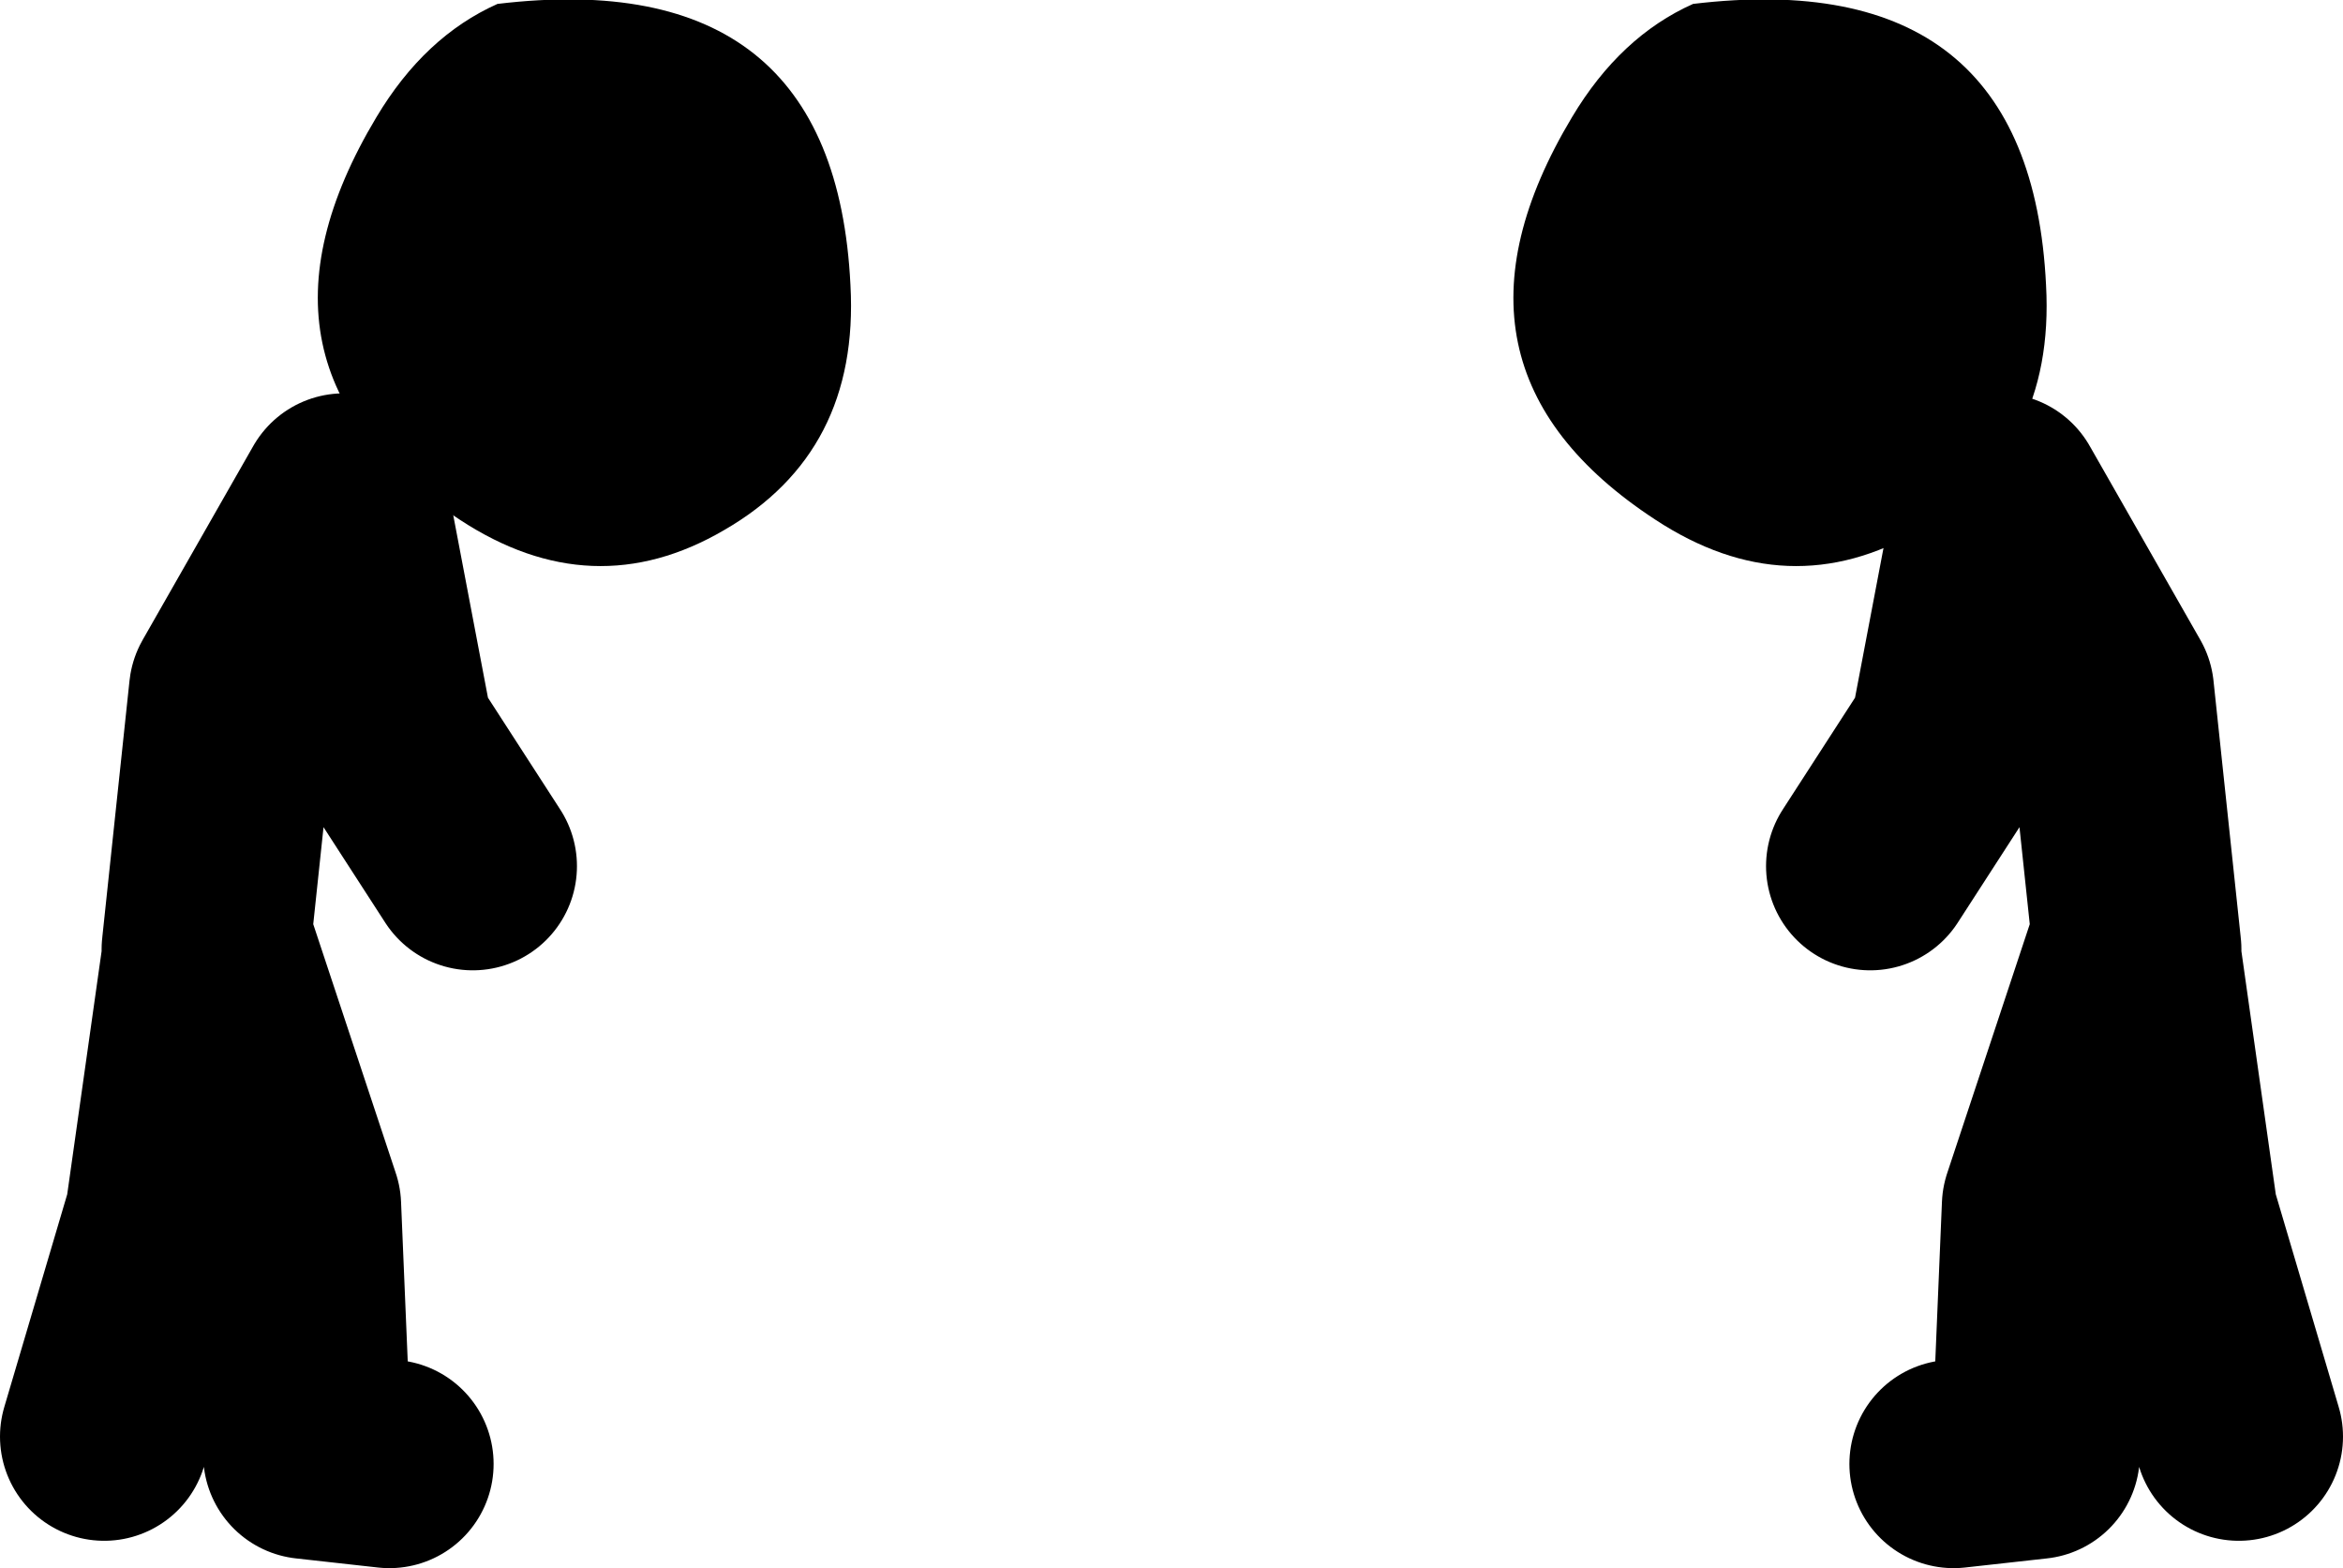
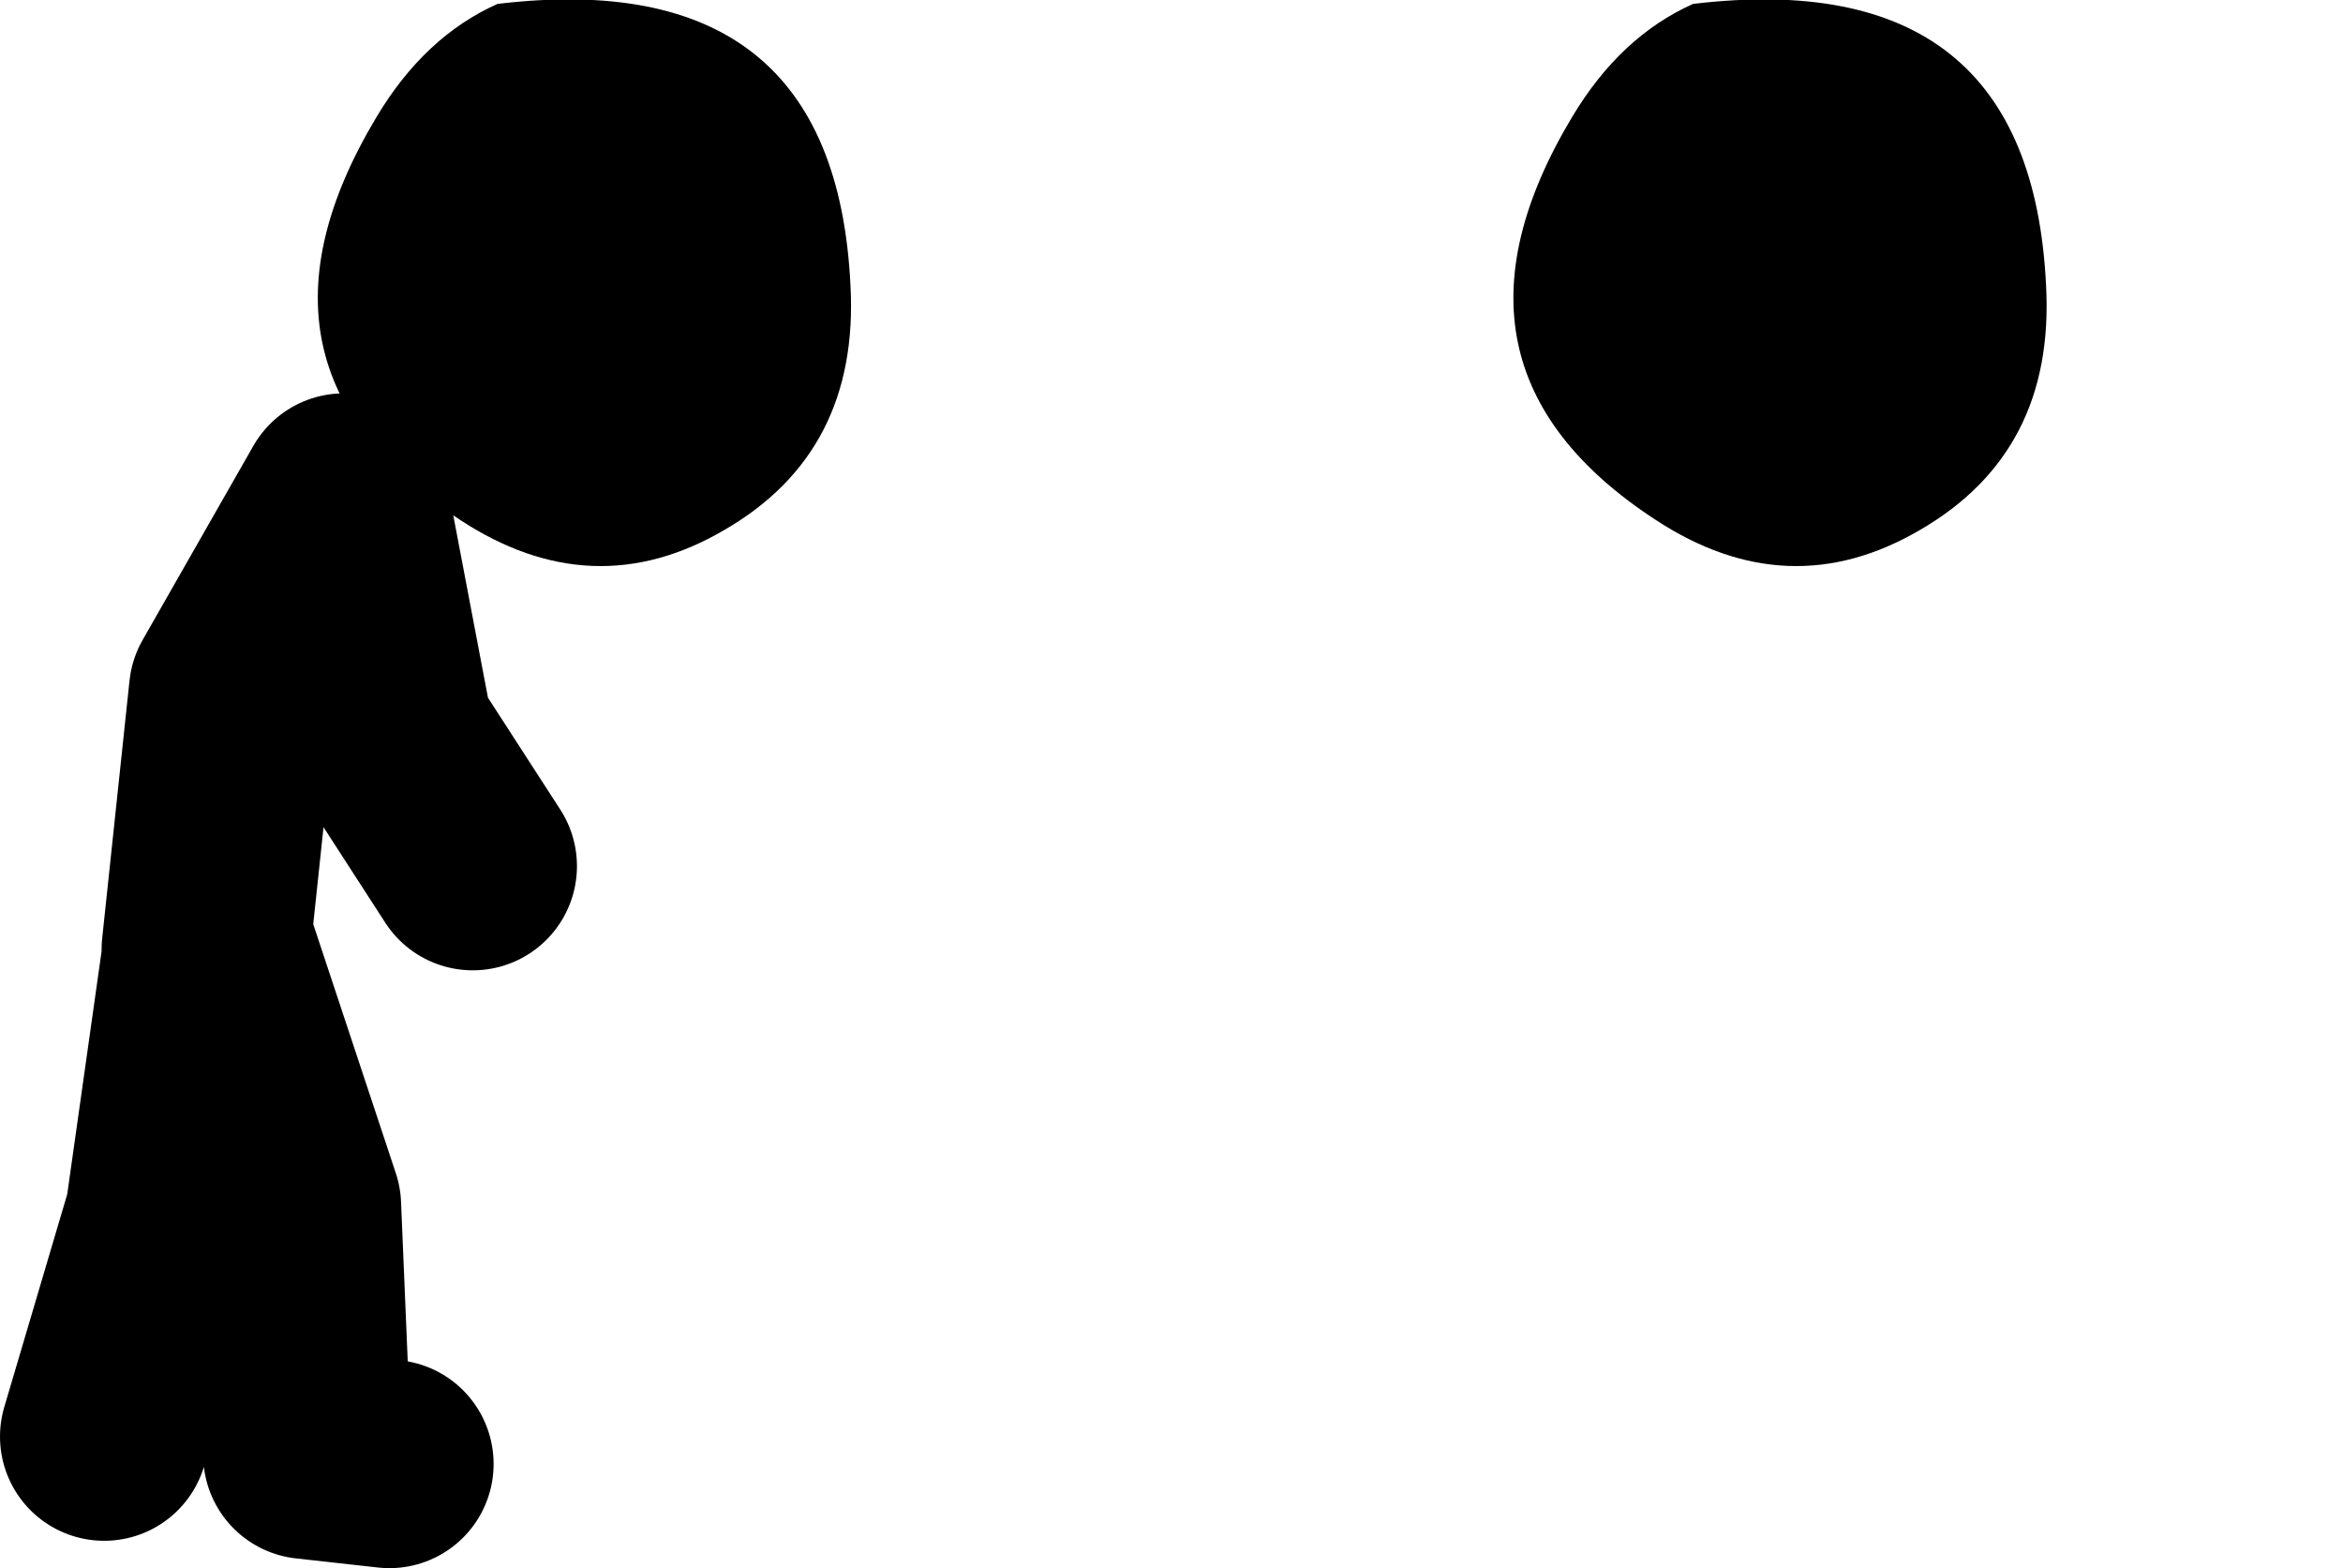
<svg xmlns="http://www.w3.org/2000/svg" height="60.2px" width="89.95px">
  <g transform="matrix(1.0, 0.0, 0.0, 1.0, 67.15, 7.2)">
    <path d="M-48.05 -7.05 Q-35.1 -8.6 -34.5 3.75 -34.15 10.15 -39.35 13.15 -44.4 16.1 -49.5 12.75 -58.45 6.9 -52.7 -2.7 -50.85 -5.8 -48.05 -7.05 M-2.15 -7.05 Q10.8 -8.6 11.4 3.75 11.75 10.15 6.55 13.15 1.5 16.1 -3.6 12.75 -12.55 6.9 -6.8 -2.7 -4.95 -5.8 -2.15 -7.05" fill="#000000" fill-rule="evenodd" stroke="none" />
-     <path d="M14.9 29.25 L13.85 19.35 9.6 11.9 7.85 21.1 4.65 26.05 M7.85 49.0 L11.0 48.65 11.4 39.1 14.55 29.6 M14.9 29.6 L16.3 39.5 18.8 47.95" fill="none" stroke="#000000" stroke-linecap="round" stroke-linejoin="round" stroke-width="8.0" />
    <path d="M-59.25 29.25 L-58.2 19.35 -53.95 11.9 -52.2 21.1 -49.0 26.05 M-52.2 49.0 L-55.35 48.65 -55.75 39.1 -58.9 29.6 M-59.25 29.6 L-60.65 39.5 -63.15 47.95" fill="none" stroke="#000000" stroke-linecap="round" stroke-linejoin="round" stroke-width="8.0" />
  </g>
</svg>